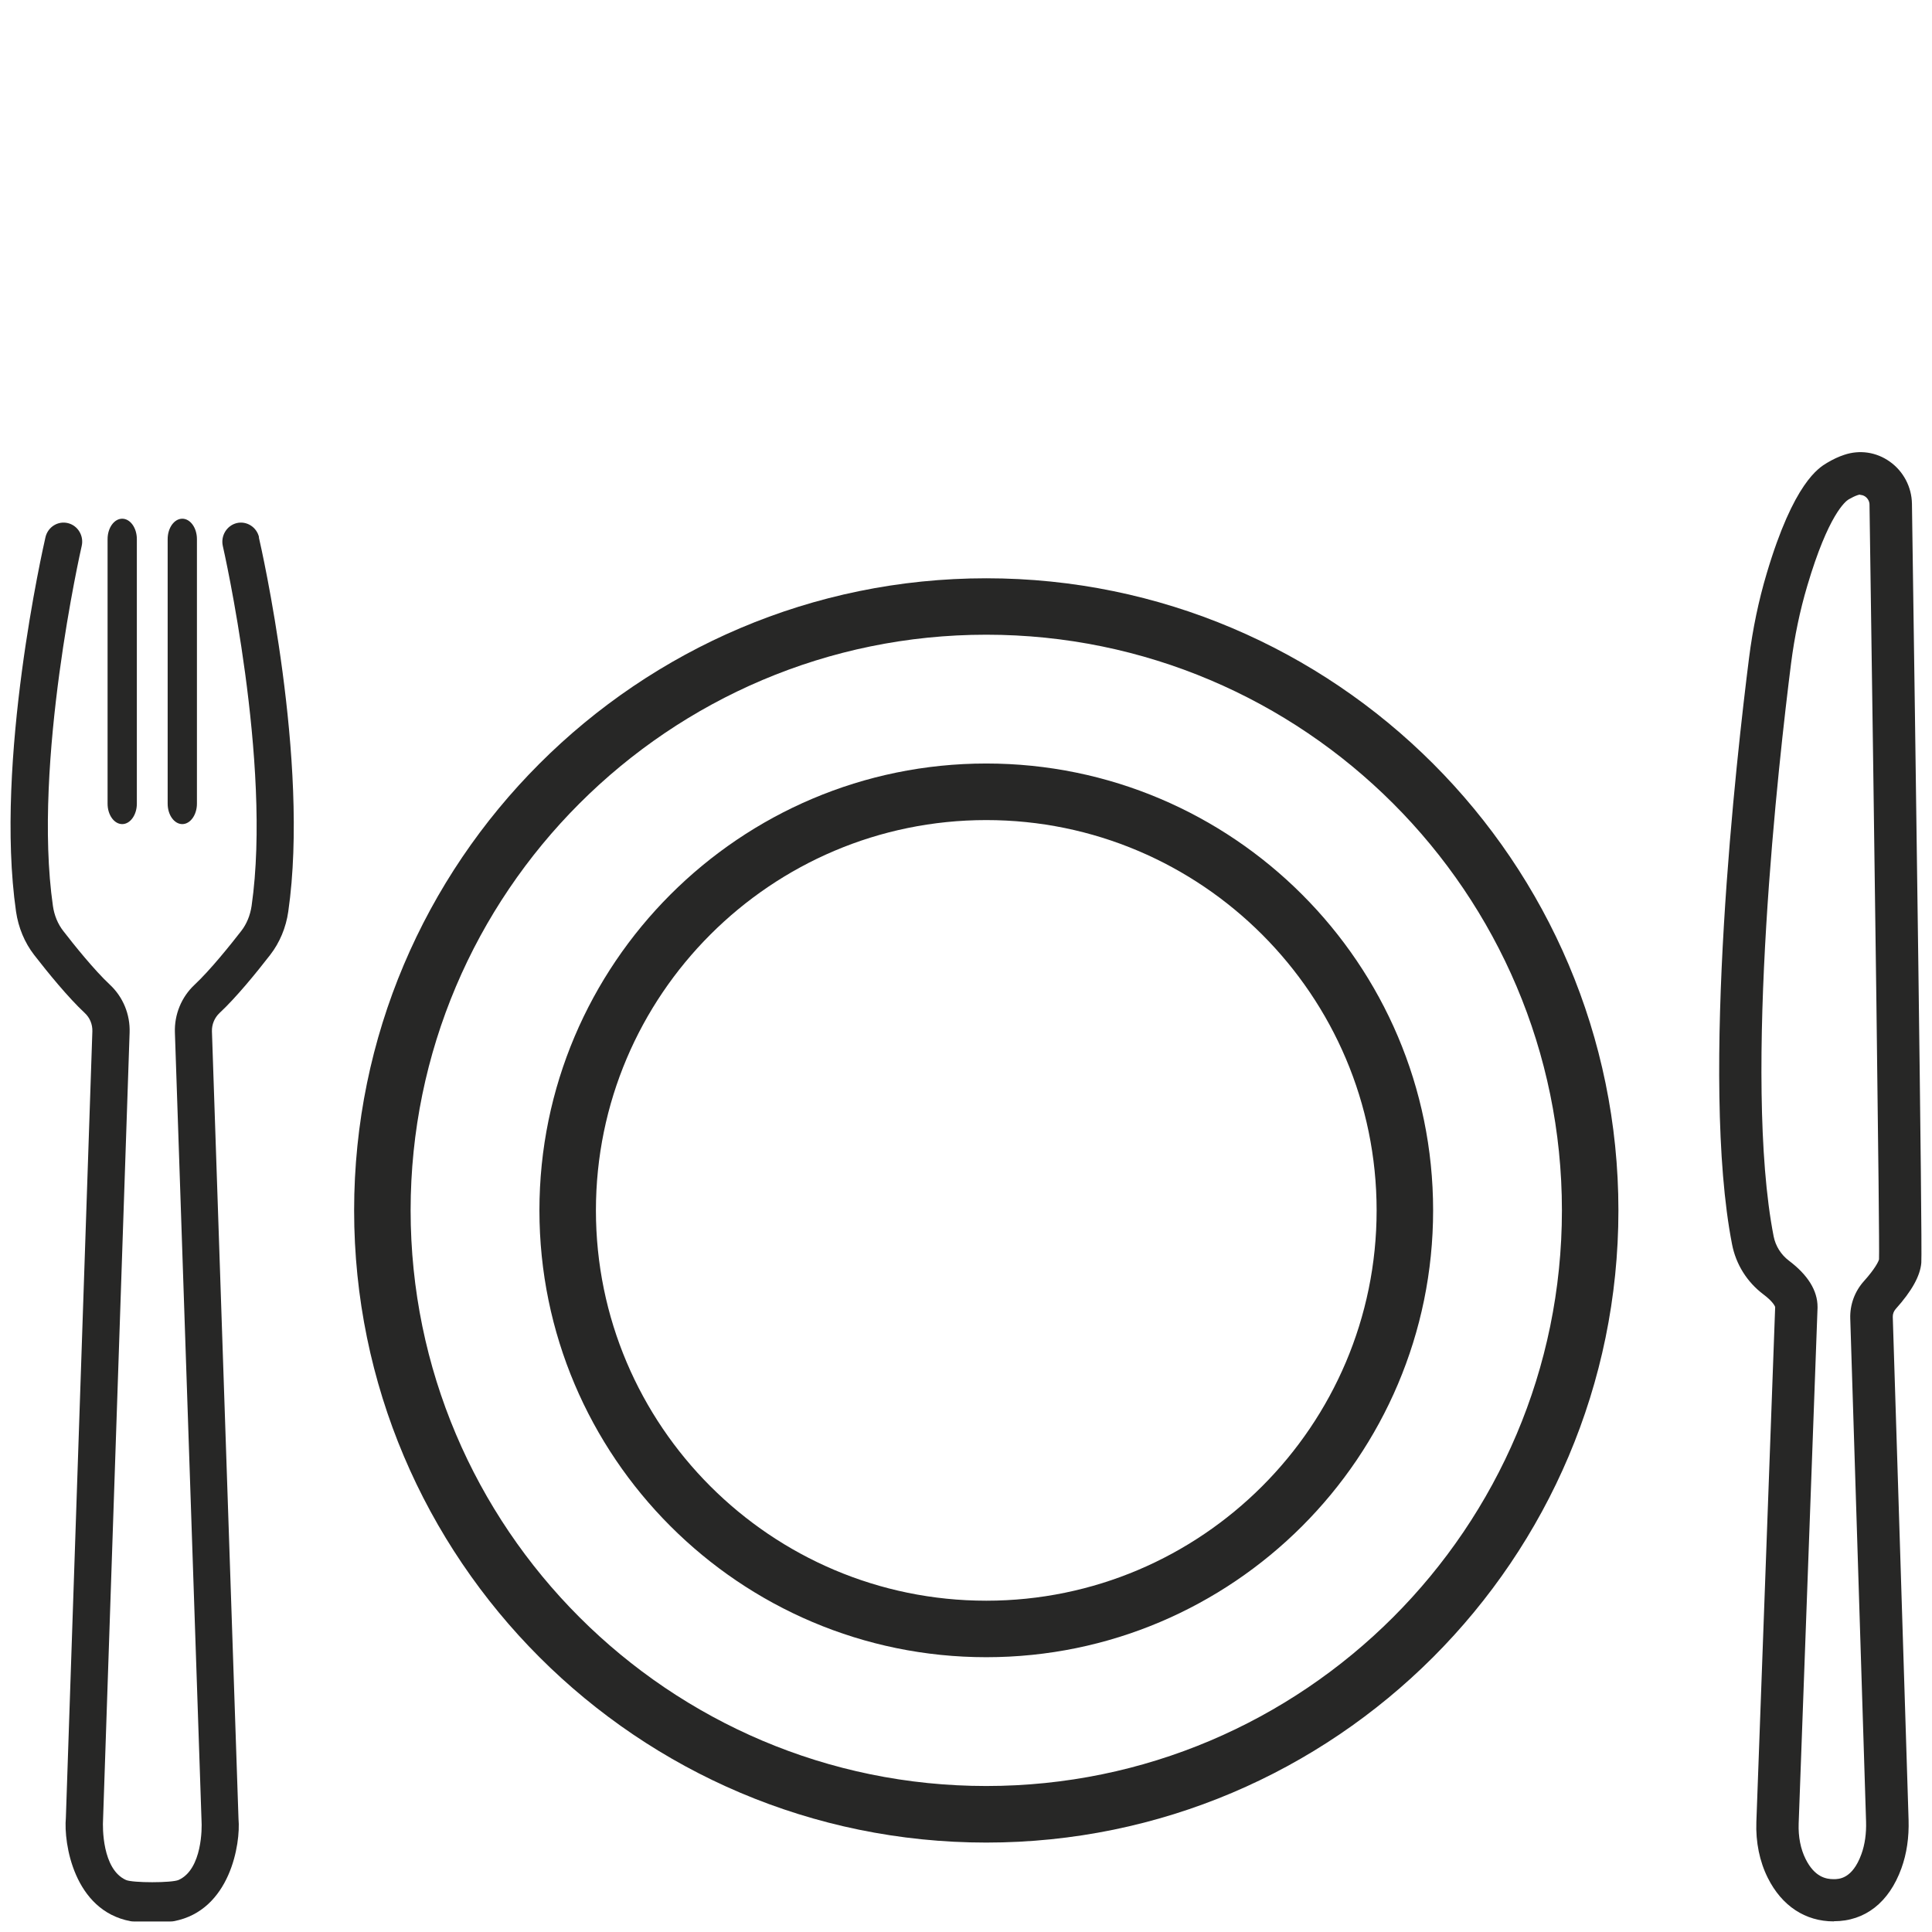
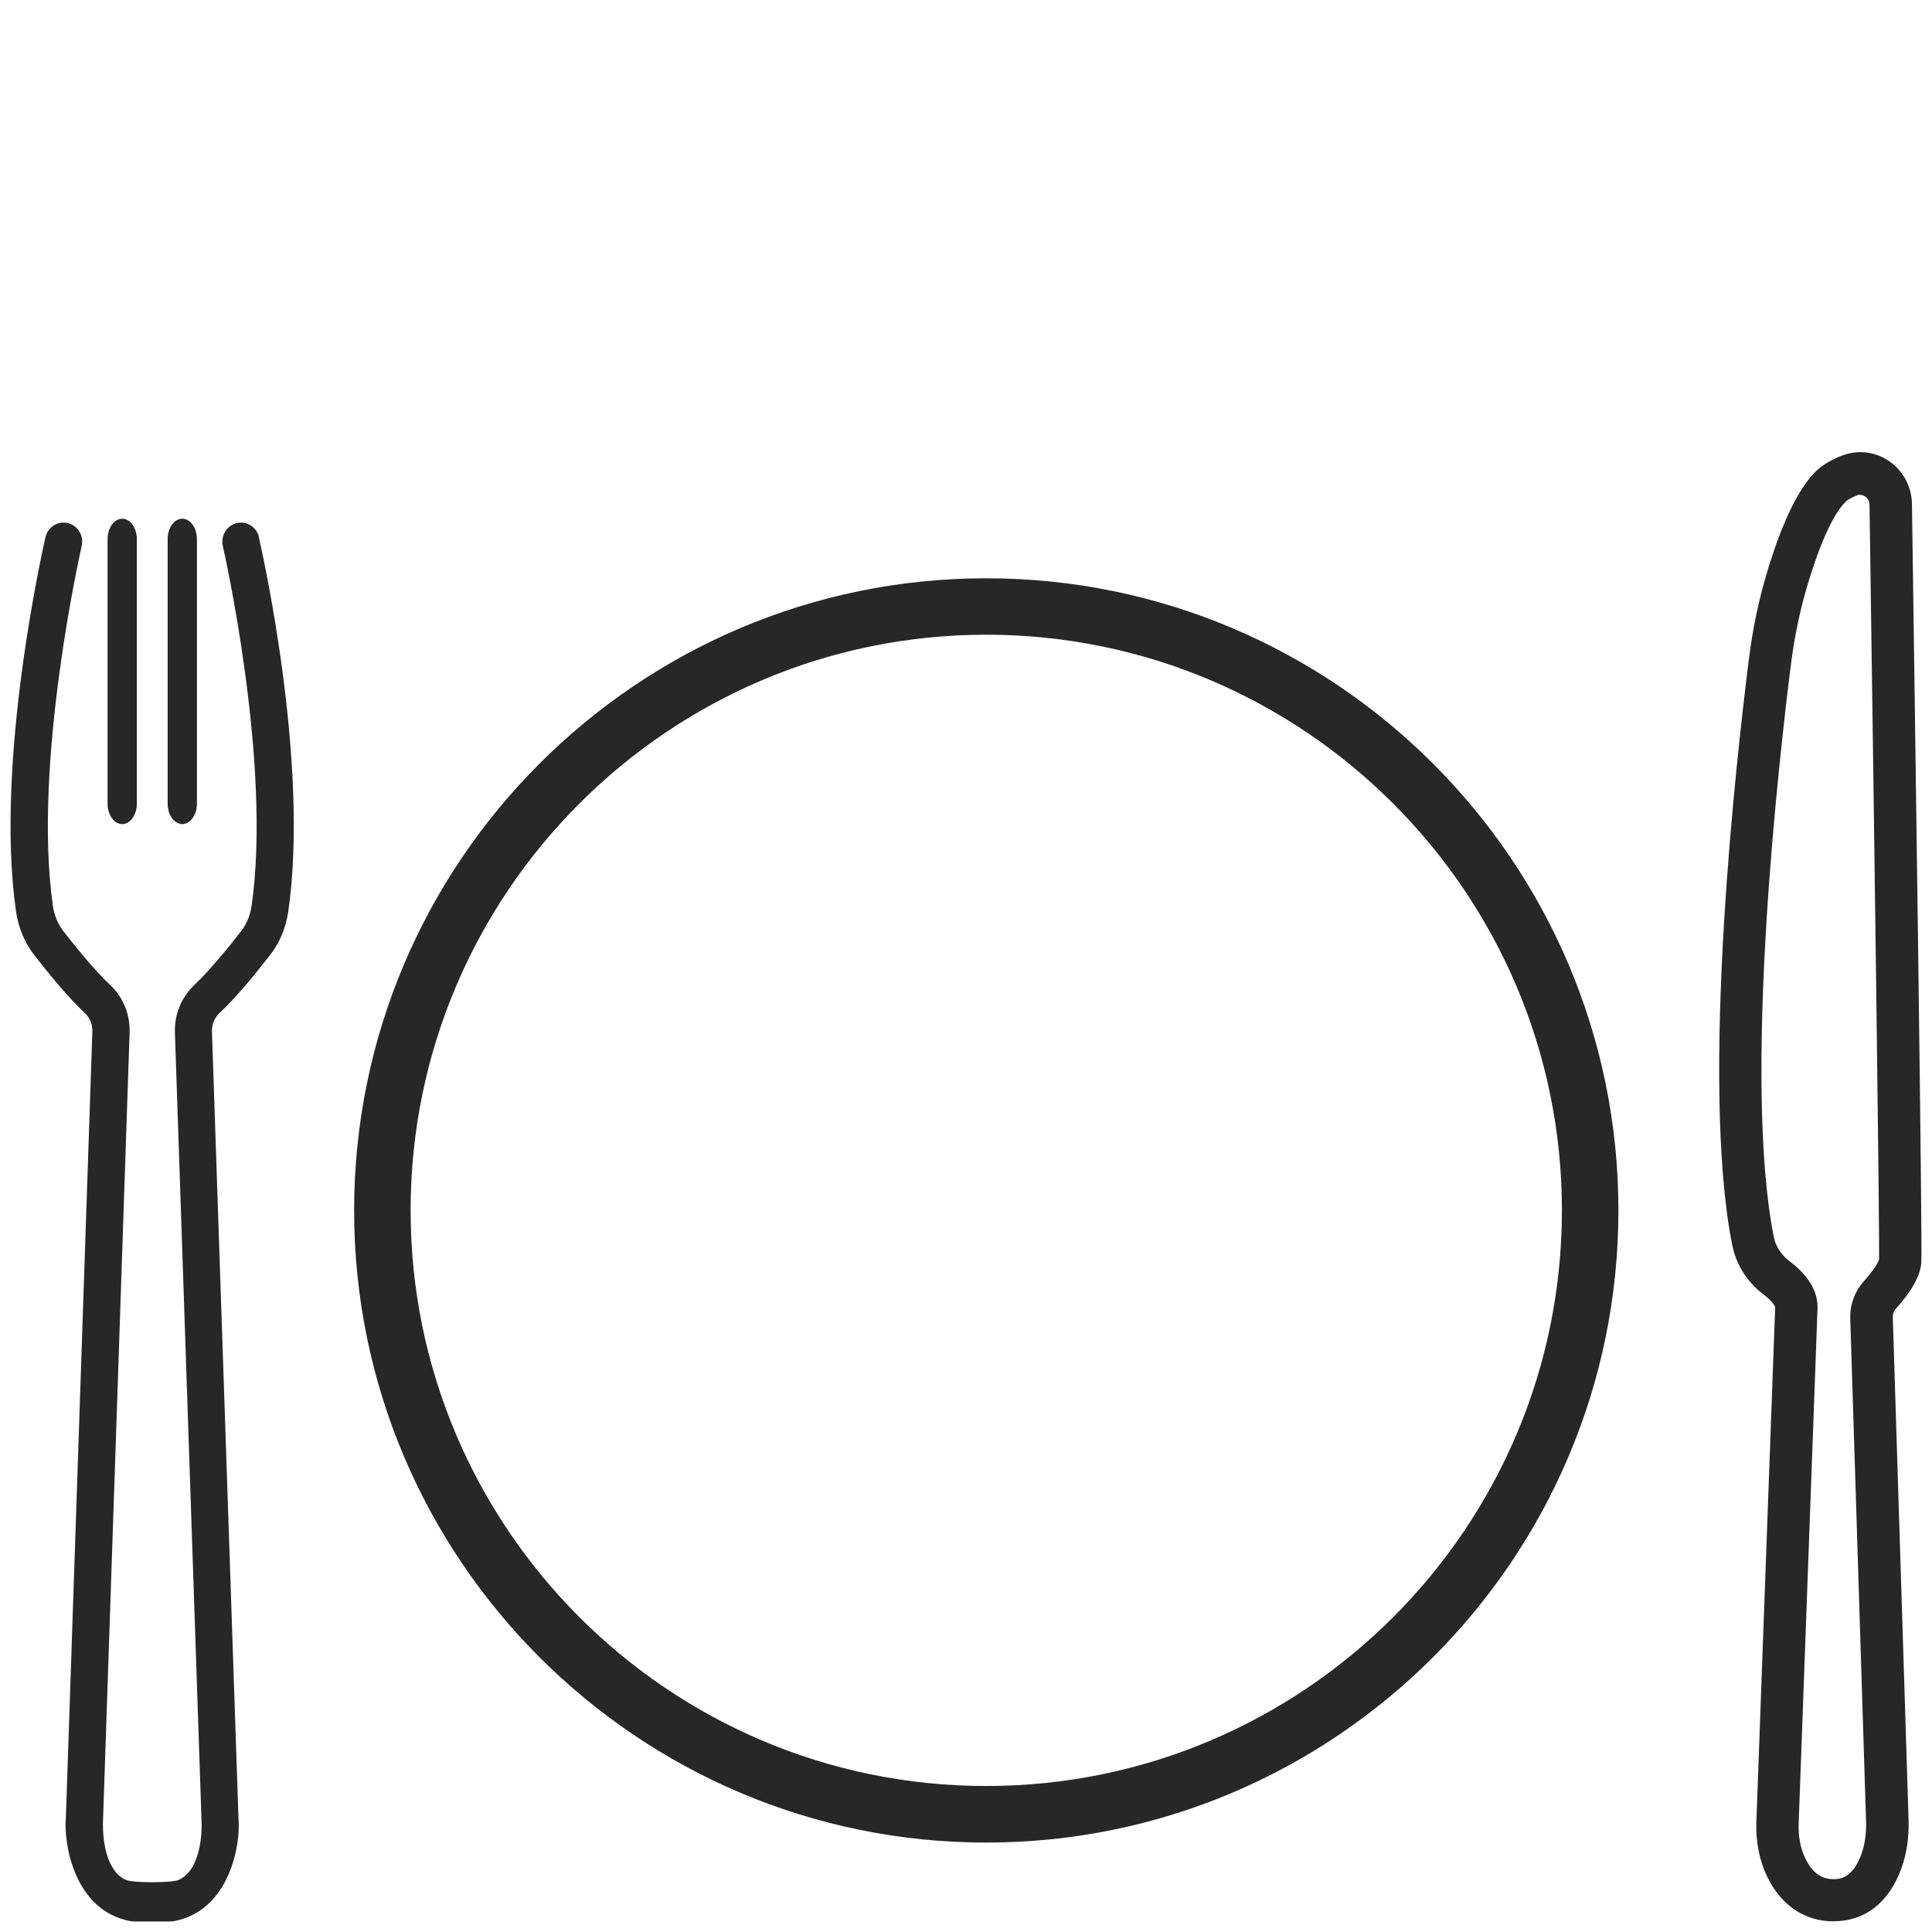
<svg xmlns="http://www.w3.org/2000/svg" viewBox="0 0 264 264" data-name="Layer 5" id="a">
  <defs>
    <style>
      .b {
        fill: #272726;
      }
    </style>
  </defs>
  <path d="M134.77,86.73c-43.37,0-78.66,35.29-78.66,78.66s35.29,78.66,78.66,78.66,78.66-35.28,78.66-78.66-35.29-78.66-78.66-78.66M134.77,251.78c-47.63,0-86.38-38.75-86.38-86.38s38.75-86.38,86.38-86.38,86.38,38.75,86.38,86.38-38.75,86.38-86.38,86.38" class="b" />
-   <path d="M134.77,112.06c-29.41,0-53.34,23.93-53.34,53.34s23.93,53.33,53.34,53.33,53.34-23.93,53.34-53.33-23.93-53.34-53.34-53.34M134.77,226.45c-33.67,0-61.06-27.39-61.06-61.06s27.39-61.06,61.06-61.06,61.06,27.39,61.06,61.06-27.39,61.06-61.06,61.06" class="b" />
  <path d="M35.4,73.42c-.32-1.4-1.7-2.27-3.06-1.94-1.36.34-2.21,1.74-1.89,3.14.07.3,6.74,29.63,3.93,49.17-.19,1.28-.67,2.47-1.42,3.43-1.46,1.88-4.23,5.34-6.37,7.34-1.79,1.67-2.78,4.06-2.69,6.54l3.64,107.75c.06.78.13,6.58-3.14,8.04-.91.41-6.29.41-7.19,0-3.27-1.47-3.19-7.28-3.13-8.18l3.63-107.61c.09-2.48-.9-4.87-2.69-6.54-2.14-2-4.91-5.45-6.37-7.34-.75-.96-1.24-2.15-1.42-3.43-2.81-19.54,3.86-48.87,3.93-49.17.33-1.4-.52-2.81-1.89-3.14-1.37-.33-2.74.54-3.06,1.94-.28,1.24-6.97,30.6-4.02,51.14.32,2.19,1.17,4.24,2.47,5.92,1.9,2.45,4.65,5.82,6.93,7.95.69.64,1.06,1.55,1.03,2.5l-3.62,107.46c-.32,3.47,1.1,12.67,8.82,14.13.16.03.31.04.46.04h5.02c.15,0,.31-.01.46-.04,7.72-1.46,9.14-10.66,8.83-13.97l-3.63-107.62c-.03-.94.35-1.85,1.03-2.5,2.29-2.13,5.03-5.5,6.93-7.95,1.3-1.68,2.16-3.73,2.47-5.92,2.96-20.53-3.73-49.9-4.02-51.13" class="b" />
  <path d="M16.7,70.88c-1.1,0-2,1.25-2,2.79v36.15c0,1.54.9,2.79,2,2.79s2-1.26,2-2.79v-36.15c0-1.54-.9-2.79-2-2.79" class="b" />
  <path d="M24.91,70.88c-1.1,0-2,1.25-2,2.79v36.15c0,1.54.9,2.79,2,2.79s2-1.26,2-2.79v-36.15c0-1.54-.9-2.79-2-2.79" class="b" />
  <path d="M254.21,67.59c-.11,0-.22.01-.35.06-.39.13-.8.33-1.25.59-.43.26-2.76,2.04-5.65,11.8-1.01,3.39-1.75,6.96-2.22,10.62-1.63,12.88-6.62,56.57-2.38,78.28.26,1.32,1,2.5,2.08,3.32,2.6,1.96,3.92,4.09,3.92,6.33v.11l-2.58,70.5c-.06,1.78.26,3.45.95,4.83,1.23,2.46,2.78,2.75,3.83,2.75.7,0,2.55,0,3.79-3.41.48-1.32.69-2.82.64-4.47l-2.16-68.72c-.06-1.9.61-3.72,1.88-5.13,1.54-1.71,2-2.72,2.05-2.96.11-2.3-.63-57.01-1.3-103.14,0-.43-.23-.85-.59-1.1-.16-.11-.39-.22-.66-.22M250.58,262.55c-3.9,0-7.1-2.11-9.02-5.95-1.12-2.24-1.66-4.88-1.56-7.63l2.57-70.38c-.04-.11-.29-.73-1.61-1.72-2.23-1.68-3.75-4.1-4.28-6.83-4.41-22.57.66-67.03,2.32-80.13.5-3.97,1.31-7.85,2.41-11.54,3.69-12.43,7.13-14.46,8.26-15.13.79-.47,1.57-.84,2.34-1.09,2.11-.71,4.37-.38,6.21.92,1.87,1.32,3,3.47,3.04,5.75.44,30.51,1.45,101.68,1.28,103.74-.15,1.79-1.3,3.86-3.51,6.32-.26.3-.4.68-.39,1.07l2.16,68.73c.07,2.38-.25,4.61-.98,6.62-1.69,4.67-4.97,7.23-9.23,7.23" class="b" />
</svg>